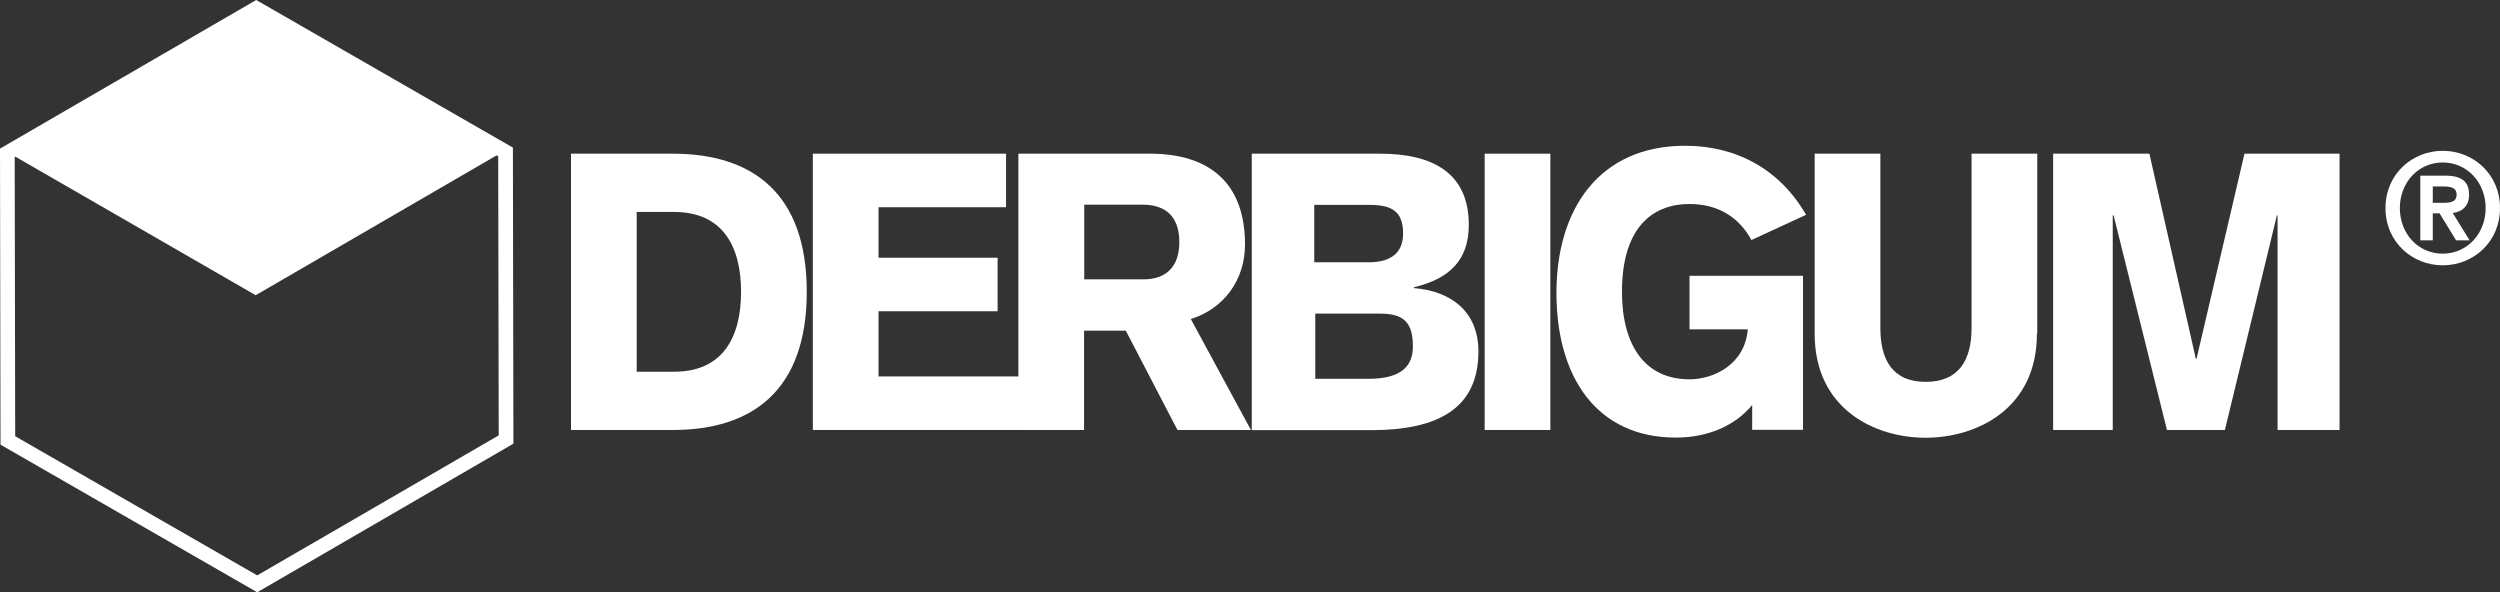
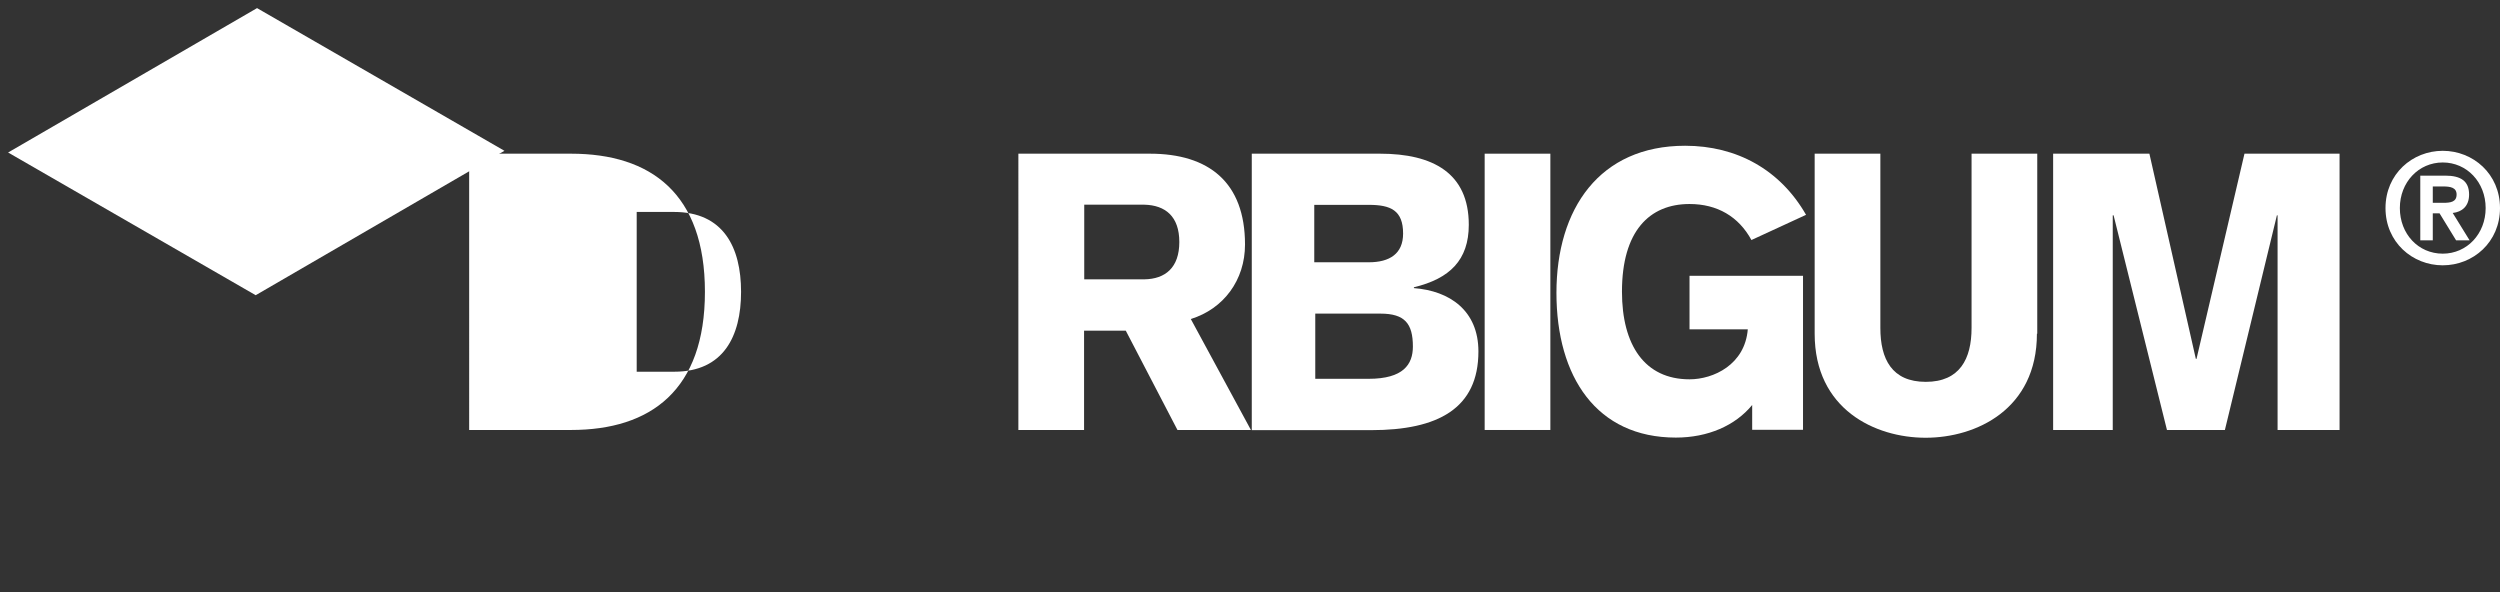
<svg xmlns="http://www.w3.org/2000/svg" id="Laag_2" data-name="Laag 2" viewBox="0 0 148.03 35.07">
  <rect x="0" y="0" width="148.03" height="35.07" fill="#333333" stroke="none" />
  <defs>
    <style>
      .cls-1 {
        fill: #fff;
      }
    </style>
  </defs>
  <g id="Laag_1-2" data-name="Laag 1">
    <g>
      <polygon class="cls-1" points="15.14 17.48 .48 9.03 15.22 .48 29.87 8.93 15.14 17.48" />
-       <path class="cls-1" d="M15.17,1L.87,9.3l.03,16.53,14.33,8.24,14.3-8.29-.03-16.53L15.17,1ZM15.17,0l15.2,8.74.03,17.53-15.17,8.8L.03,26.33l-.03-17.53L15.17,0" />
-       <path class="cls-1" d="M33.81,9.1h6.03c4.74,0,7.93,2.37,7.93,8.18s-3.19,8.18-7.93,8.18h-6.03V9.1ZM37.7,22.01h2.23c2.9,0,3.95-2.09,3.95-4.73s-1.05-4.73-3.97-4.73h-2.21v9.47Z" />
-       <polygon class="cls-1" points="48.13 25.46 48.13 9.1 59.57 9.1 59.57 12.27 52.02 12.27 52.02 15.26 59.07 15.26 59.07 18.43 52.02 18.43 52.02 22.29 60.34 22.29 60.34 25.46 48.13 25.46" />
+       <path class="cls-1" d="M33.81,9.1c4.74,0,7.93,2.37,7.93,8.18s-3.19,8.18-7.93,8.18h-6.03V9.1ZM37.7,22.01h2.23c2.9,0,3.95-2.09,3.95-4.73s-1.05-4.73-3.97-4.73h-2.21v9.47Z" />
      <path class="cls-1" d="M60.32,9.1h7.77c3.49,0,5.63,1.7,5.63,5.38,0,2.11-1.27,3.81-3.21,4.41l3.56,6.57h-4.35l-3.06-5.88h-2.47v5.88h-3.89V9.1ZM64.2,16.54h3.56c1.24-.02,2.07-.69,2.07-2.21s-.83-2.18-2.07-2.21h-3.56v4.41Z" />
      <path class="cls-1" d="M74.11,9.1h7.6c3.14,0,5.26,1.15,5.26,4.21,0,2.09-1.13,3.19-3.25,3.7v.05c2.12.16,3.82,1.33,3.82,3.75,0,3.38-2.4,4.66-6.35,4.66h-7.07V9.1ZM77.87,22.43h3.17c2.05,0,2.62-.85,2.62-1.91,0-1.36-.48-1.95-1.92-1.95h-3.86v3.86ZM77.82,15.53h3.23c1.24,0,2.03-.51,2.03-1.7,0-1.38-.74-1.7-2.03-1.7h-3.23v3.4Z" />
      <rect class="cls-1" x="87.91" y="9.1" width="3.89" height="16.36" />
      <path class="cls-1" d="M103.71,14.22c-.76-1.4-2.03-2.14-3.67-2.14-2.38,0-4,1.61-4,5.19,0,3.17,1.35,5.19,4,5.19,1.42,0,3.28-.87,3.45-2.96h-3.45v-3.17h6.72v9.12h-3.01v-1.47c-1,1.22-2.62,1.93-4.52,1.93-4.69,0-7.07-3.59-7.07-8.57s2.55-8.71,7.62-8.71c3.06,0,5.63,1.42,7.16,4.09l-3.23,1.49Z" />
      <path class="cls-1" d="M120.61,19.76c0,4.48-3.6,6.16-6.59,6.16s-6.57-1.68-6.57-6.16v-10.66h3.89v10.32c0,1.84.68,3.19,2.69,3.19s2.71-1.36,2.71-3.19v-10.32h3.89v10.66Z" />
      <polygon class="cls-1" points="121.57 9.1 127.27 9.1 130.02 21.25 130.06 21.25 132.9 9.1 138.53 9.1 138.53 25.46 134.86 25.46 134.86 12.75 134.82 12.75 131.74 25.46 128.31 25.46 125.15 12.75 125.1 12.75 125.1 25.46 121.57 25.46 121.57 9.1" />
      <path class="cls-1" d="M144.64,8.93c1.8,0,3.39,1.37,3.39,3.39s-1.59,3.39-3.39,3.39-3.39-1.37-3.39-3.39,1.59-3.39,3.39-3.39ZM144.64,15.02c1.43,0,2.54-1.17,2.54-2.7s-1.11-2.7-2.54-2.7-2.54,1.17-2.54,2.7,1.09,2.7,2.54,2.7ZM143.31,10.4h1.48c.92,0,1.41.32,1.41,1.12,0,.7-.43,1.03-.97,1.09l1,1.62h-.8l-.98-1.6h-.4v1.6h-.74v-3.83ZM144.05,12.01h.61c.44,0,.8-.05.8-.49,0-.41-.35-.48-.8-.48h-.61v.97Z" />
    </g>
  </g>
</svg>